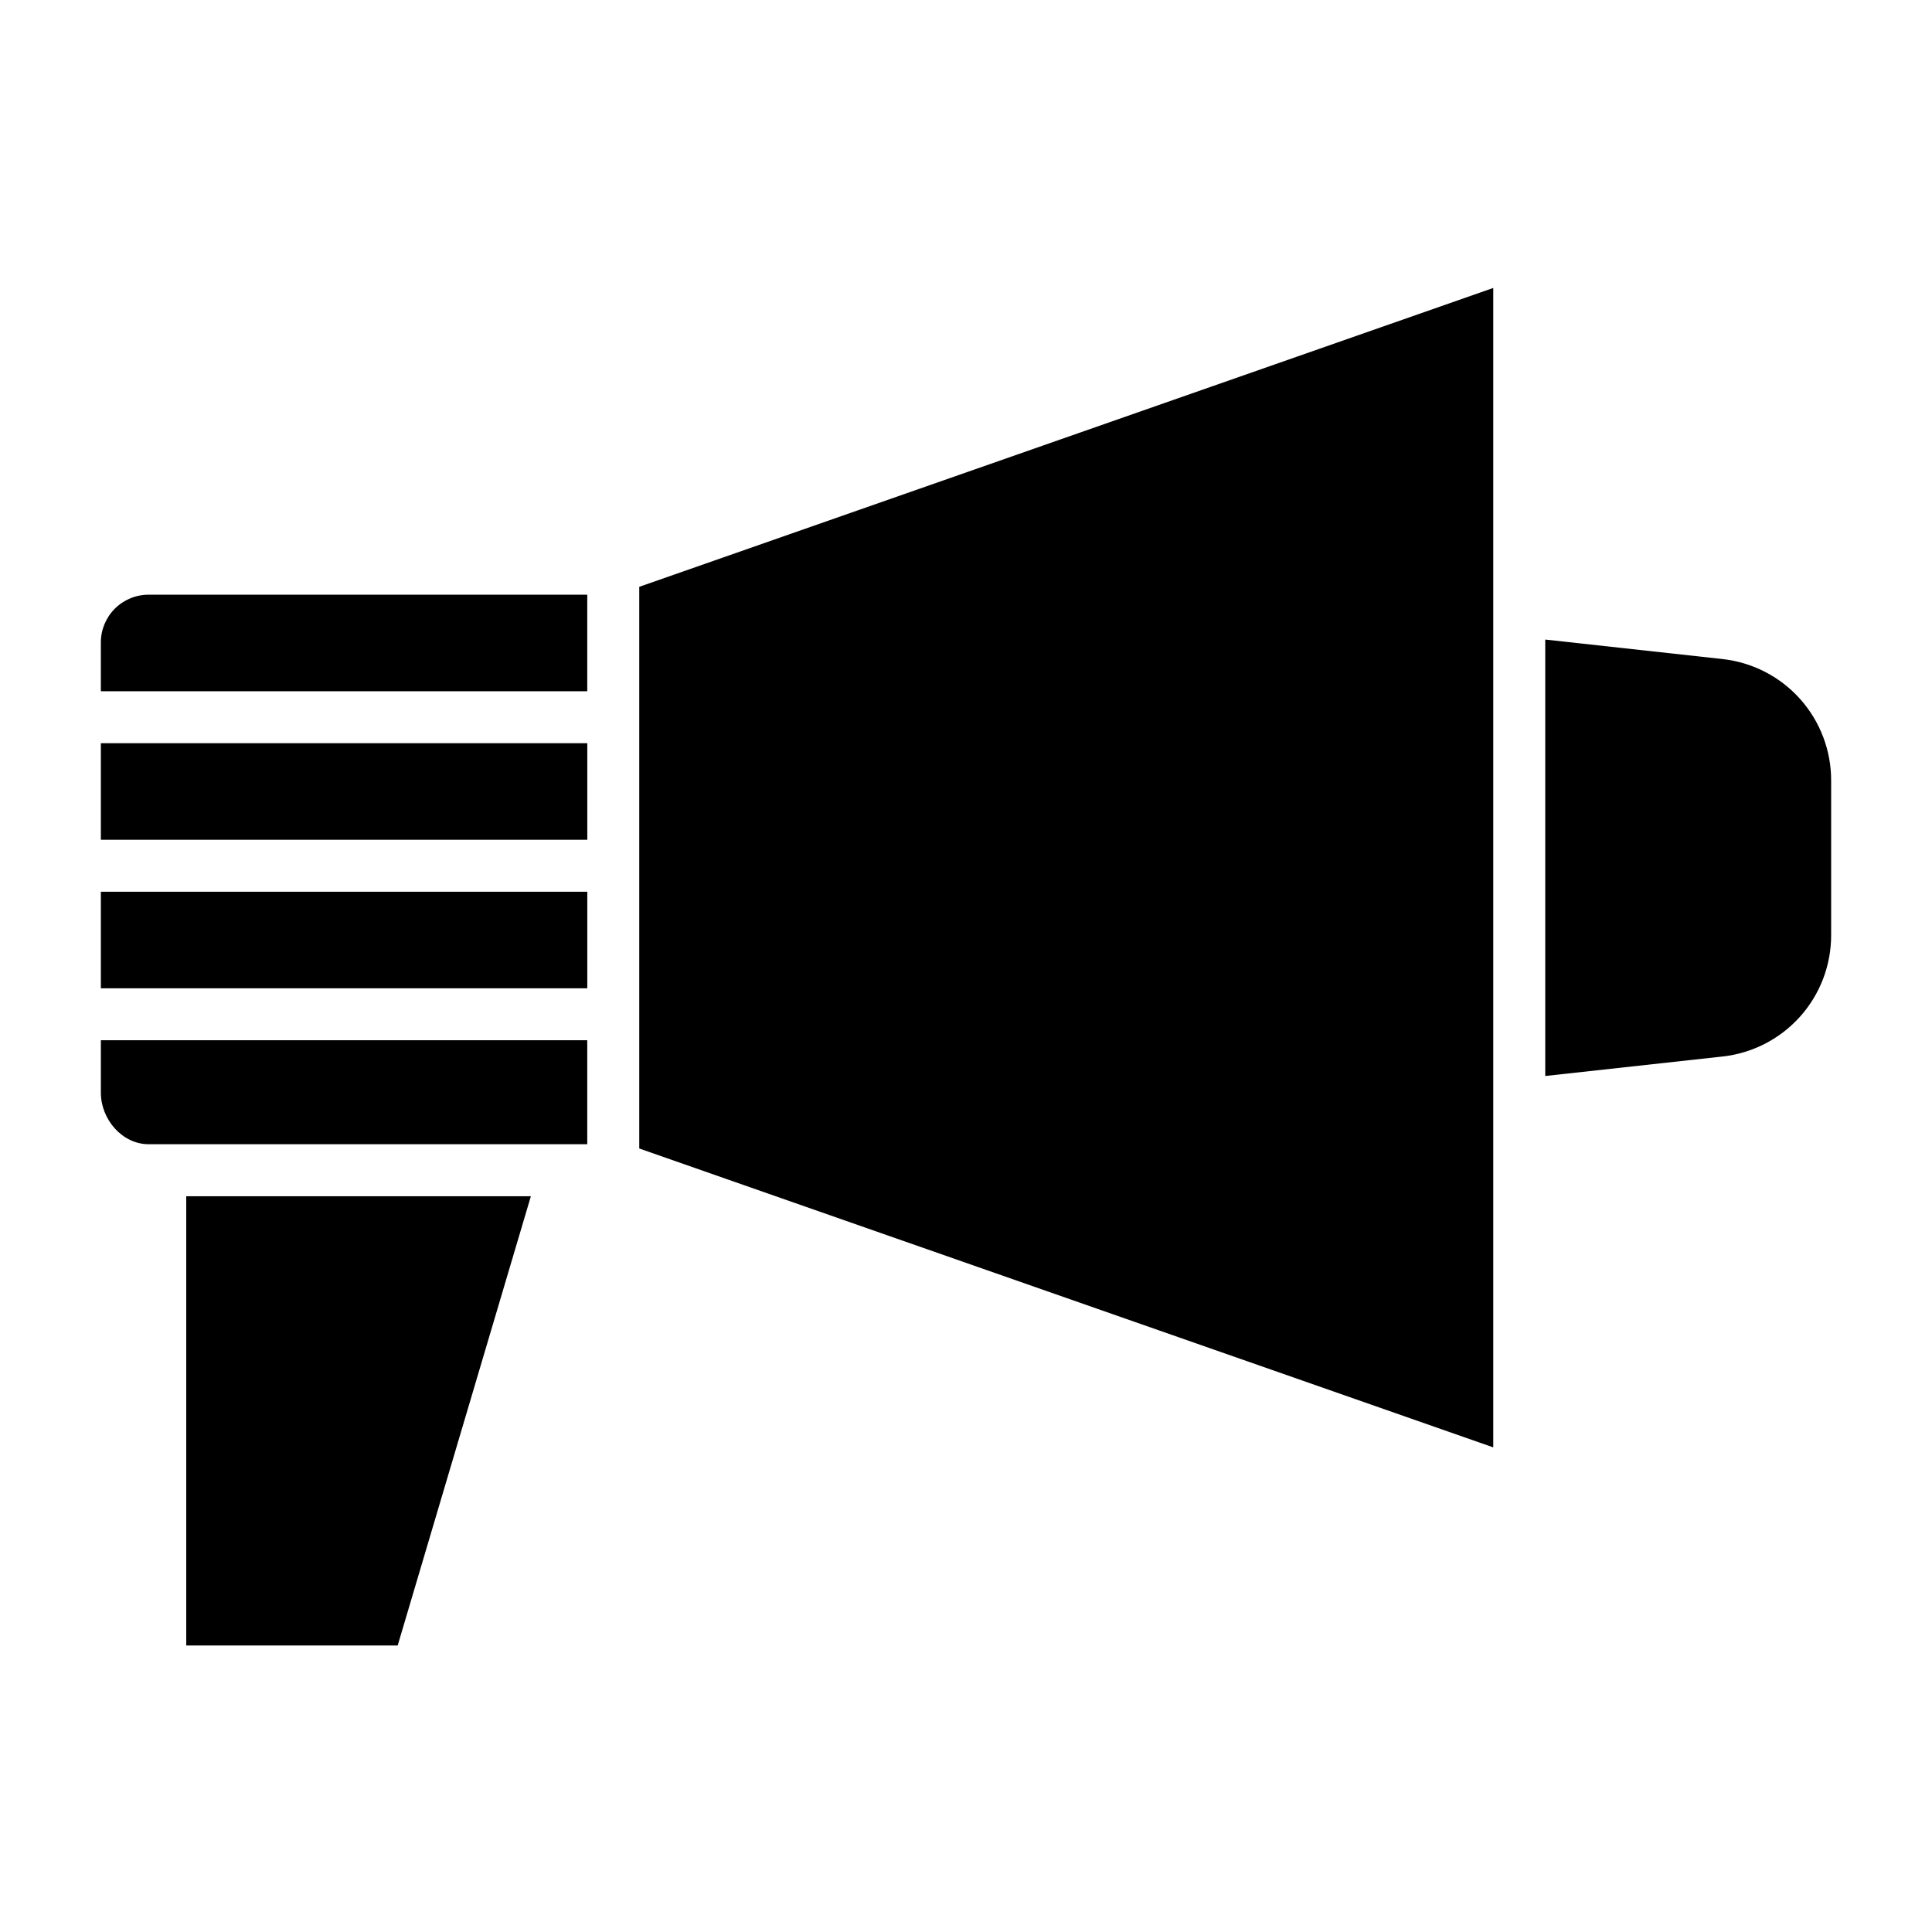
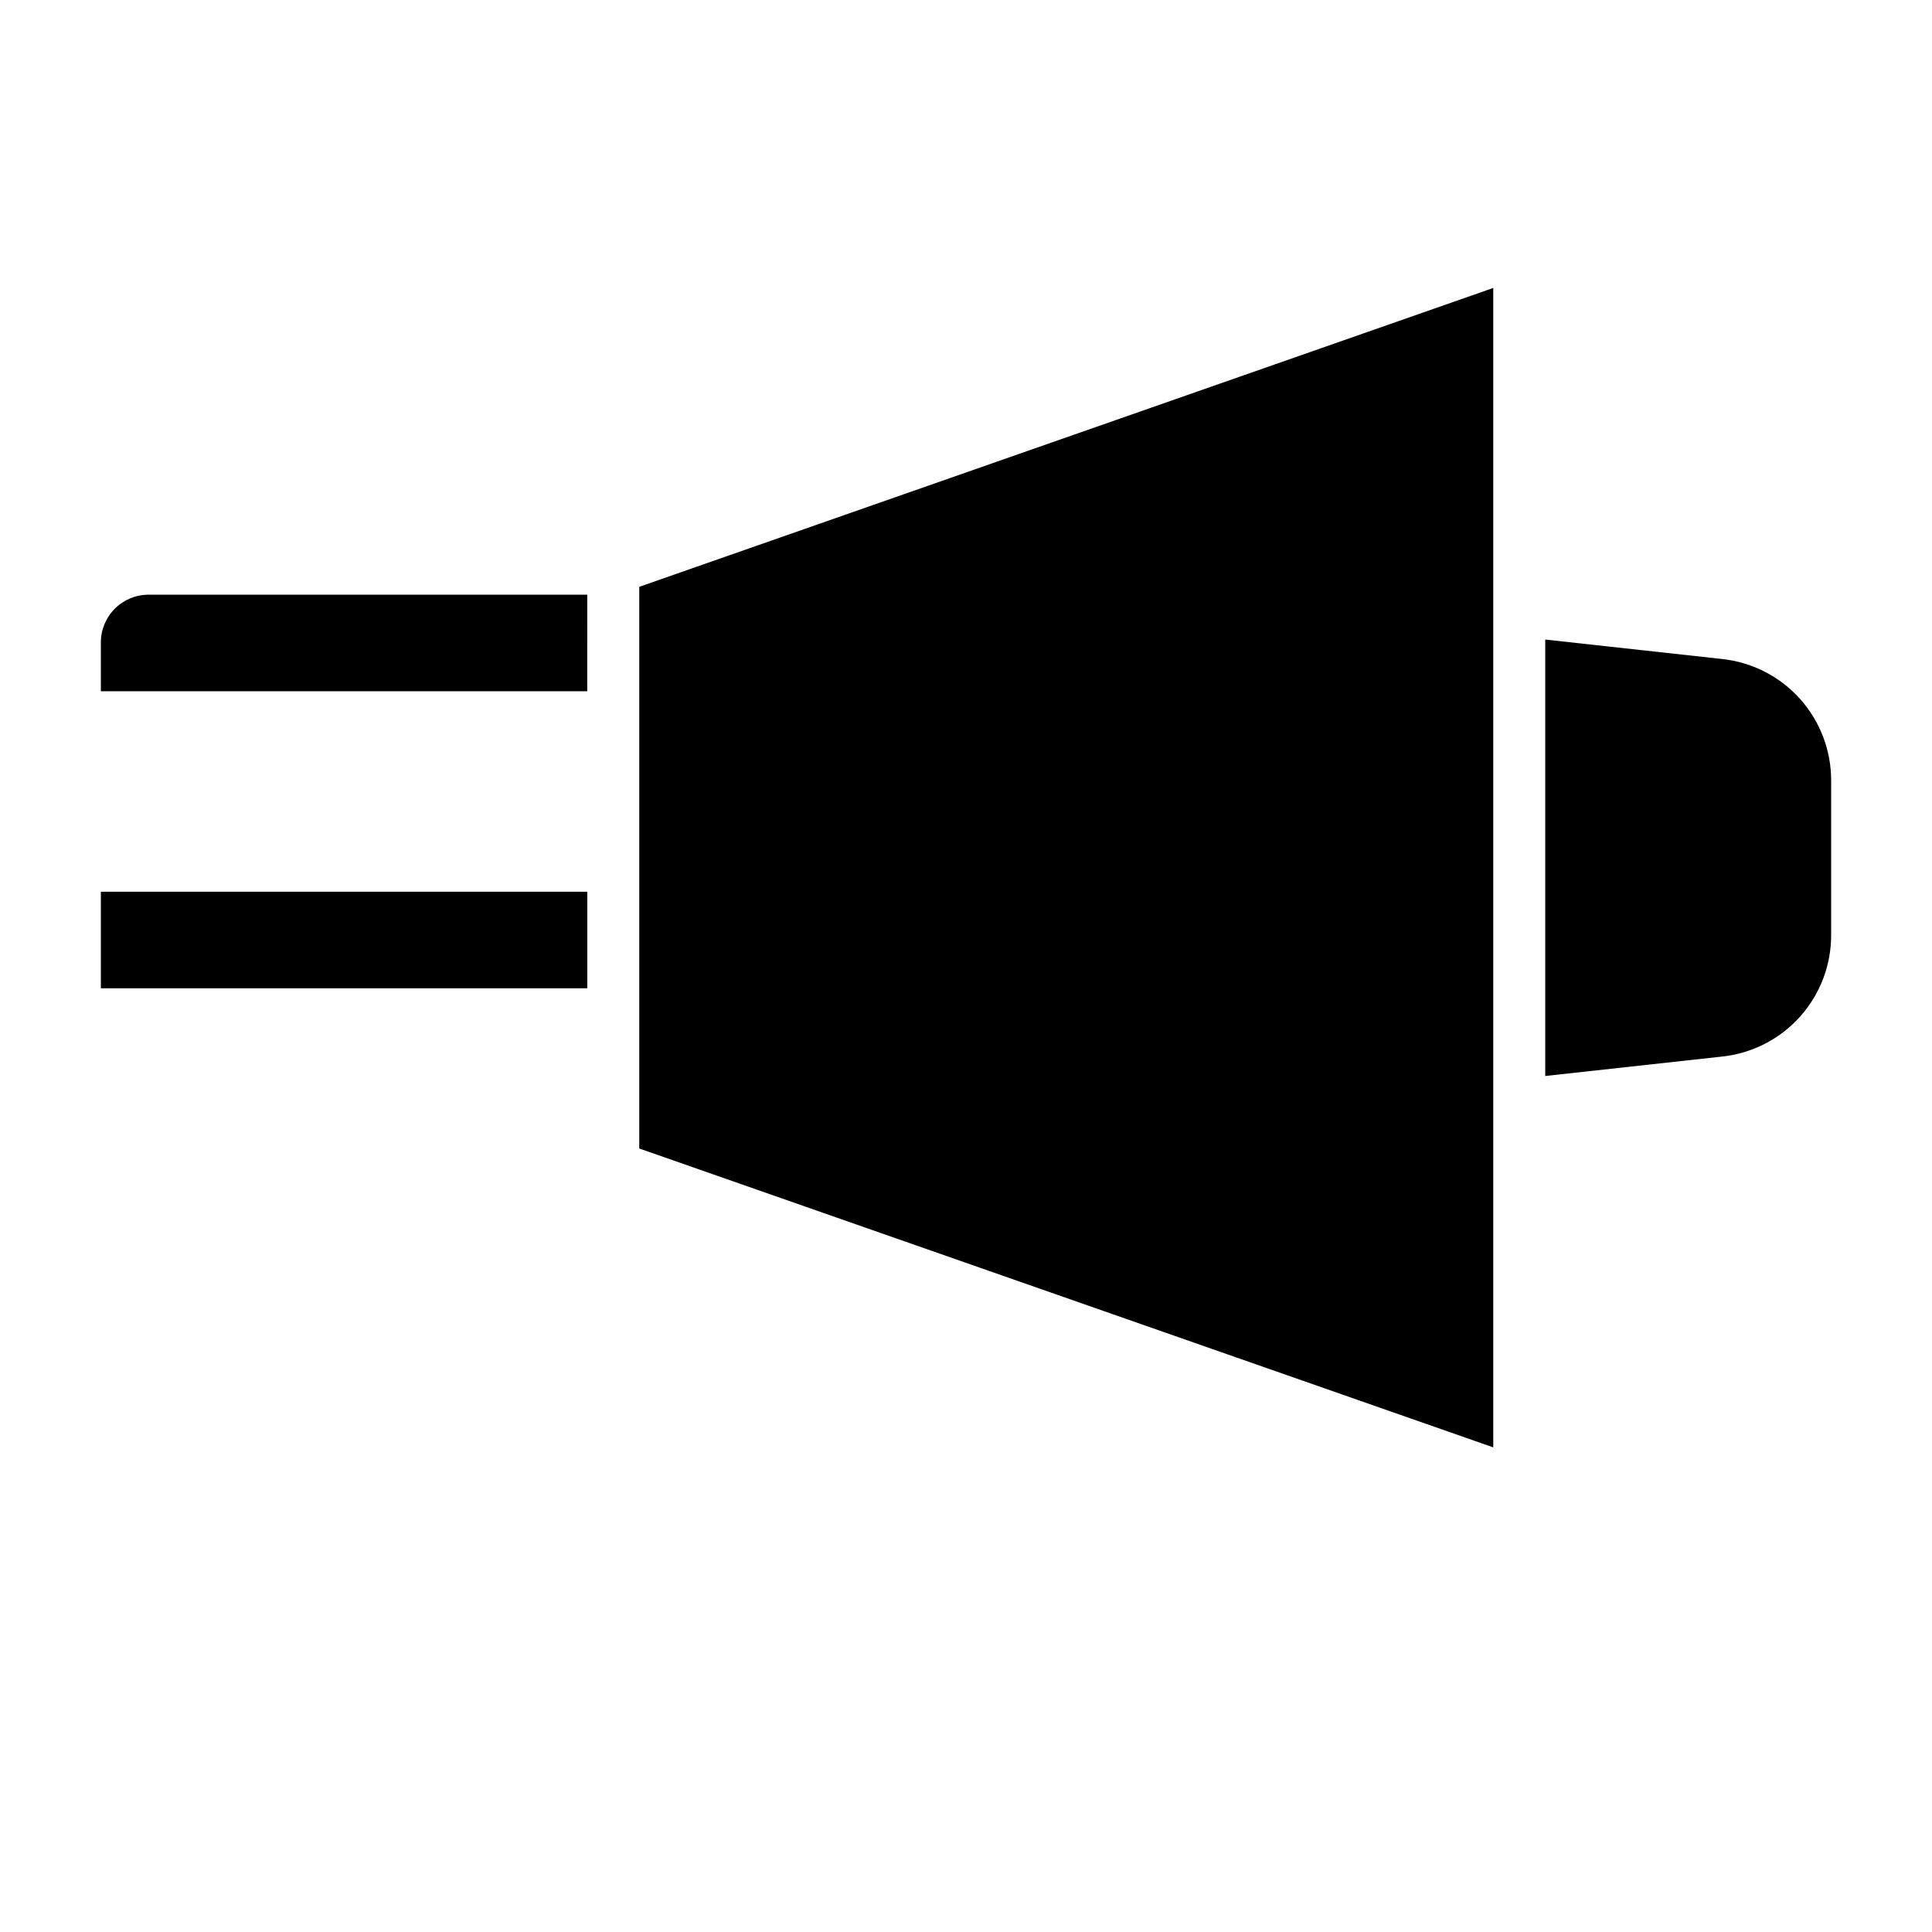
<svg xmlns="http://www.w3.org/2000/svg" fill="#000000" width="800px" height="800px" version="1.1" viewBox="144 144 512 512">
  <g>
-     <path d="m170.73 340.96h128.91v25.586h-128.91z" />
-     <path d="m183.41 447.23h116.22v-27.551h-128.9v13.895c0 7.051 5.629 13.656 12.684 13.656z" />
-     <path d="m249.39 580.07 35.297-119.06h-91.332v119.06z" />
    <path d="m170.73 380.32h128.91v25.586h-128.91z" />
    <path d="m629.27 391.71v-40.781c0.039-7.988-2.887-15.707-8.203-21.668-5.32-5.961-12.66-9.738-20.602-10.609l-46.961-5.164v115.66l46.961-5.16v0.004c7.941-0.871 15.281-4.648 20.602-10.609 5.32-5.961 8.242-13.684 8.203-21.672z" />
    <path d="m539.73 436.88v-216.57l-226.32 79.203v148.85l226.32 79.203z" />
    <path d="m299.63 301.6h-116.22c-3.375-0.008-6.609 1.328-8.992 3.715-2.383 2.391-3.711 5.629-3.691 9v12.871h128.9z" />
  </g>
</svg>